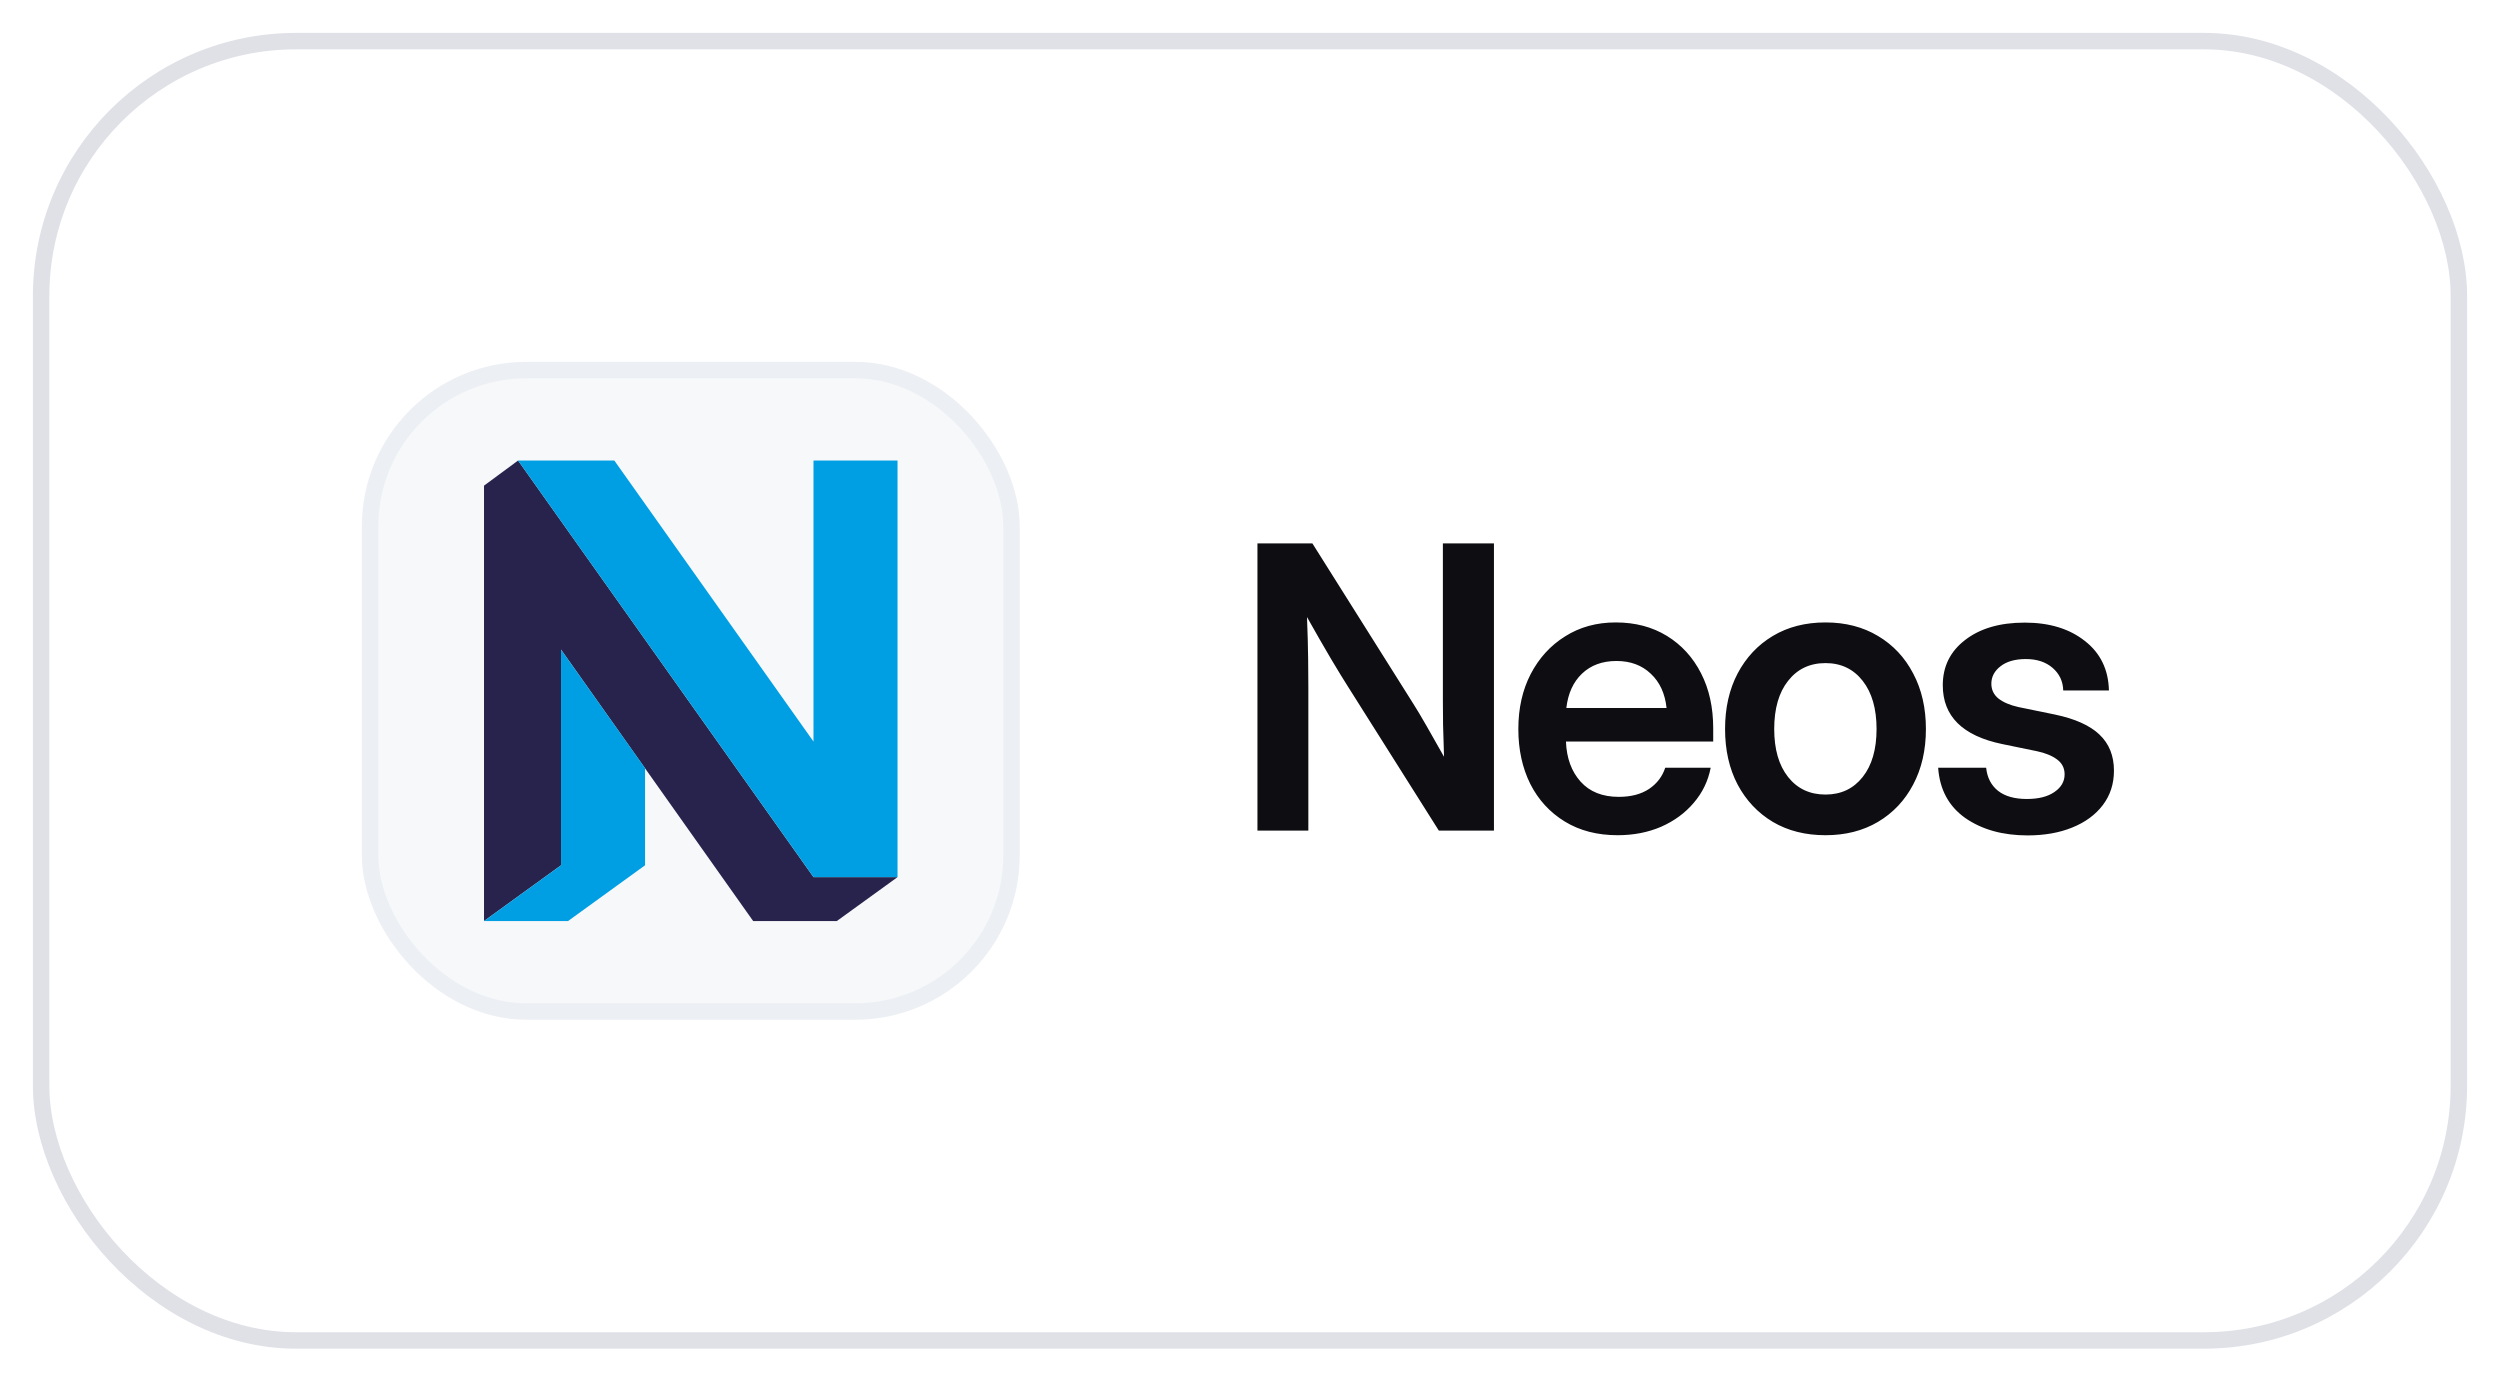
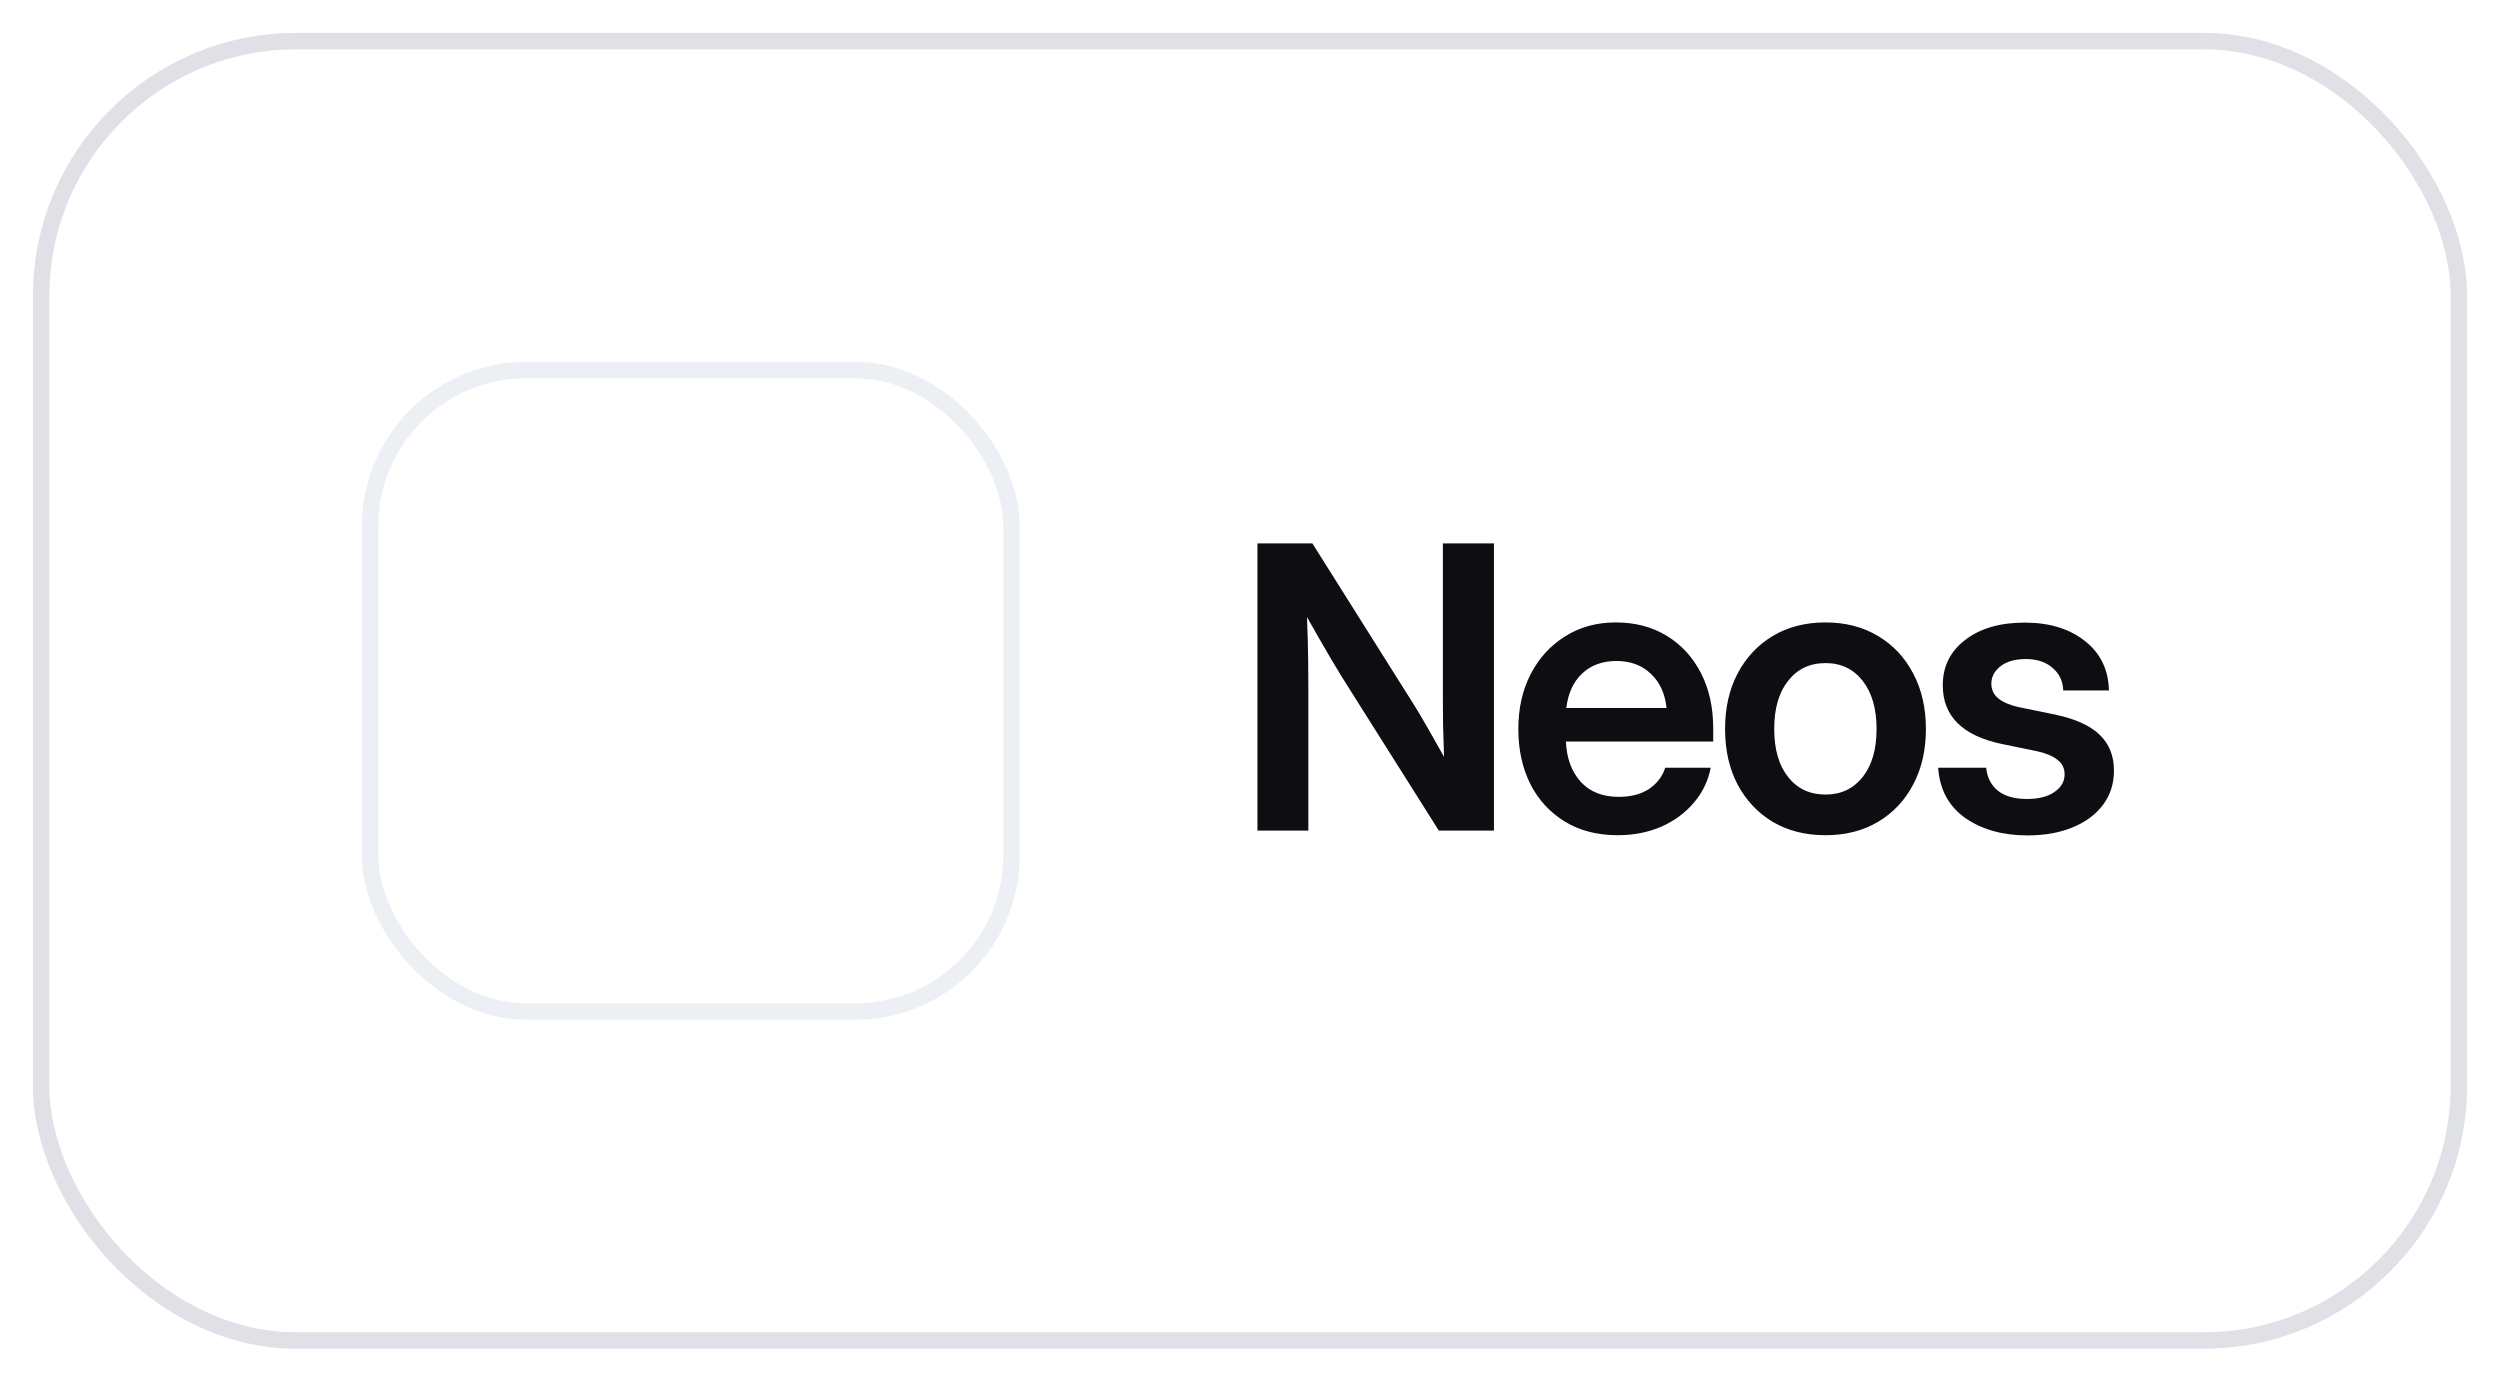
<svg xmlns="http://www.w3.org/2000/svg" width="152" height="84" viewBox="0 0 152 84" fill="none">
  <g filter="url(#filter0_d_533_14944)">
-     <rect x="2" y="1" width="148" height="80" rx="16" fill="white" />
    <rect x="2.5" y="1.5" width="147" height="79" rx="15.5" stroke="#DFE1E7" />
-     <rect x="22.5" y="21.5" width="39" height="39" rx="9.5" fill="#F6F8FA" />
    <rect x="22.5" y="21.5" width="39" height="39" rx="9.5" stroke="#ECEFF3" />
-     <path d="M49.461 52.328L31.499 27L29.428 28.527V54.999L34.11 51.609V38.496L45.792 54.999H50.879L54.571 52.328H49.461Z" fill="#28234C" />
-     <path d="M34.11 38.496V51.609L29.428 54.999H34.537L39.219 51.609V45.704L34.11 38.496Z" fill="#009FE3" />
-     <path d="M49.461 44.087V27H54.57V52.328H49.461L31.498 27H37.351L49.461 44.087Z" fill="#009FE3" />
    <path d="M76.453 49.5V32.039H79.793L85.922 41.777C86.133 42.105 86.41 42.57 86.754 43.172C87.098 43.773 87.445 44.387 87.797 45.012C87.773 44.355 87.754 43.703 87.738 43.055C87.731 42.398 87.727 41.898 87.727 41.555V32.039H90.832V49.5H87.481L81.949 40.734C81.699 40.344 81.356 39.781 80.918 39.047C80.481 38.305 79.996 37.461 79.465 36.516C79.504 37.484 79.527 38.332 79.535 39.059C79.543 39.785 79.547 40.34 79.547 40.723V49.5H76.453ZM98.35 49.781C97.116 49.781 96.046 49.504 95.139 48.949C94.233 48.395 93.534 47.633 93.042 46.664C92.557 45.688 92.315 44.574 92.315 43.324C92.315 42.066 92.565 40.953 93.065 39.984C93.573 39.008 94.272 38.242 95.163 37.688C96.053 37.125 97.077 36.844 98.233 36.844C99.421 36.844 100.46 37.117 101.35 37.664C102.241 38.211 102.932 38.969 103.425 39.938C103.917 40.898 104.163 42.012 104.163 43.277V44.086H95.21C95.249 45.094 95.546 45.906 96.1 46.523C96.655 47.141 97.428 47.449 98.421 47.449C99.163 47.449 99.776 47.289 100.26 46.969C100.745 46.641 101.073 46.211 101.245 45.68H104.01C103.854 46.484 103.51 47.195 102.979 47.812C102.456 48.43 101.796 48.914 100.999 49.266C100.202 49.609 99.319 49.781 98.35 49.781ZM95.233 42.047H101.327C101.233 41.164 100.913 40.469 100.366 39.961C99.827 39.445 99.132 39.188 98.28 39.188C97.421 39.188 96.721 39.445 96.182 39.961C95.651 40.469 95.335 41.164 95.233 42.047ZM110.99 49.781C109.771 49.781 108.705 49.512 107.79 48.973C106.876 48.426 106.162 47.668 105.646 46.699C105.138 45.73 104.884 44.605 104.884 43.324C104.884 42.043 105.138 40.918 105.646 39.949C106.162 38.973 106.876 38.211 107.79 37.664C108.705 37.117 109.771 36.844 110.99 36.844C112.201 36.844 113.263 37.117 114.177 37.664C115.099 38.211 115.814 38.973 116.322 39.949C116.837 40.918 117.095 42.043 117.095 43.324C117.095 44.605 116.837 45.73 116.322 46.699C115.814 47.668 115.099 48.426 114.177 48.973C113.263 49.512 112.201 49.781 110.99 49.781ZM110.99 47.309C111.935 47.309 112.689 46.953 113.251 46.242C113.814 45.531 114.095 44.559 114.095 43.324C114.095 42.09 113.814 41.113 113.251 40.395C112.689 39.676 111.935 39.316 110.99 39.316C110.037 39.316 109.279 39.676 108.716 40.395C108.154 41.105 107.872 42.082 107.872 43.324C107.872 44.559 108.154 45.531 108.716 46.242C109.279 46.953 110.037 47.309 110.99 47.309ZM123.278 49.793C121.77 49.793 120.508 49.441 119.492 48.738C118.485 48.027 117.934 47.008 117.84 45.68H120.758C120.82 46.281 121.063 46.75 121.485 47.086C121.906 47.414 122.488 47.578 123.231 47.578C123.942 47.578 124.5 47.438 124.906 47.156C125.32 46.875 125.528 46.516 125.528 46.078C125.528 45.703 125.375 45.402 125.07 45.176C124.766 44.949 124.356 44.781 123.84 44.672L121.731 44.238C119.324 43.738 118.121 42.547 118.121 40.664C118.121 39.523 118.574 38.605 119.481 37.91C120.387 37.207 121.594 36.855 123.102 36.855C124.602 36.855 125.82 37.227 126.758 37.969C127.703 38.703 128.192 39.707 128.223 40.98H125.445C125.43 40.426 125.215 39.969 124.801 39.609C124.387 39.25 123.844 39.07 123.172 39.07C122.524 39.07 122.012 39.215 121.637 39.504C121.262 39.793 121.074 40.148 121.074 40.57C121.074 40.938 121.219 41.238 121.508 41.473C121.797 41.699 122.199 41.871 122.715 41.988L124.942 42.445C126.168 42.703 127.07 43.109 127.649 43.664C128.235 44.219 128.528 44.949 128.528 45.855C128.528 46.66 128.301 47.359 127.848 47.953C127.403 48.539 126.785 48.992 125.996 49.312C125.207 49.633 124.301 49.793 123.278 49.793Z" fill="#0D0D12" />
  </g>
  <defs>
    <filter id="filter0_d_533_14944" x="0" y="0" width="152" height="84" filterUnits="userSpaceOnUse" color-interpolation-filters="sRGB">
      <feFlood flood-opacity="0" result="BackgroundImageFix" />
      <feColorMatrix in="SourceAlpha" type="matrix" values="0 0 0 0 0 0 0 0 0 0 0 0 0 0 0 0 0 0 127 0" result="hardAlpha" />
      <feOffset dy="1" />
      <feGaussianBlur stdDeviation="1" />
      <feComposite in2="hardAlpha" operator="out" />
      <feColorMatrix type="matrix" values="0 0 0 0 0.051 0 0 0 0 0.051 0 0 0 0 0.071 0 0 0 0.06 0" />
      <feBlend mode="normal" in2="BackgroundImageFix" result="effect1_dropShadow_533_14944" />
      <feBlend mode="normal" in="SourceGraphic" in2="effect1_dropShadow_533_14944" result="shape" />
    </filter>
  </defs>
</svg>